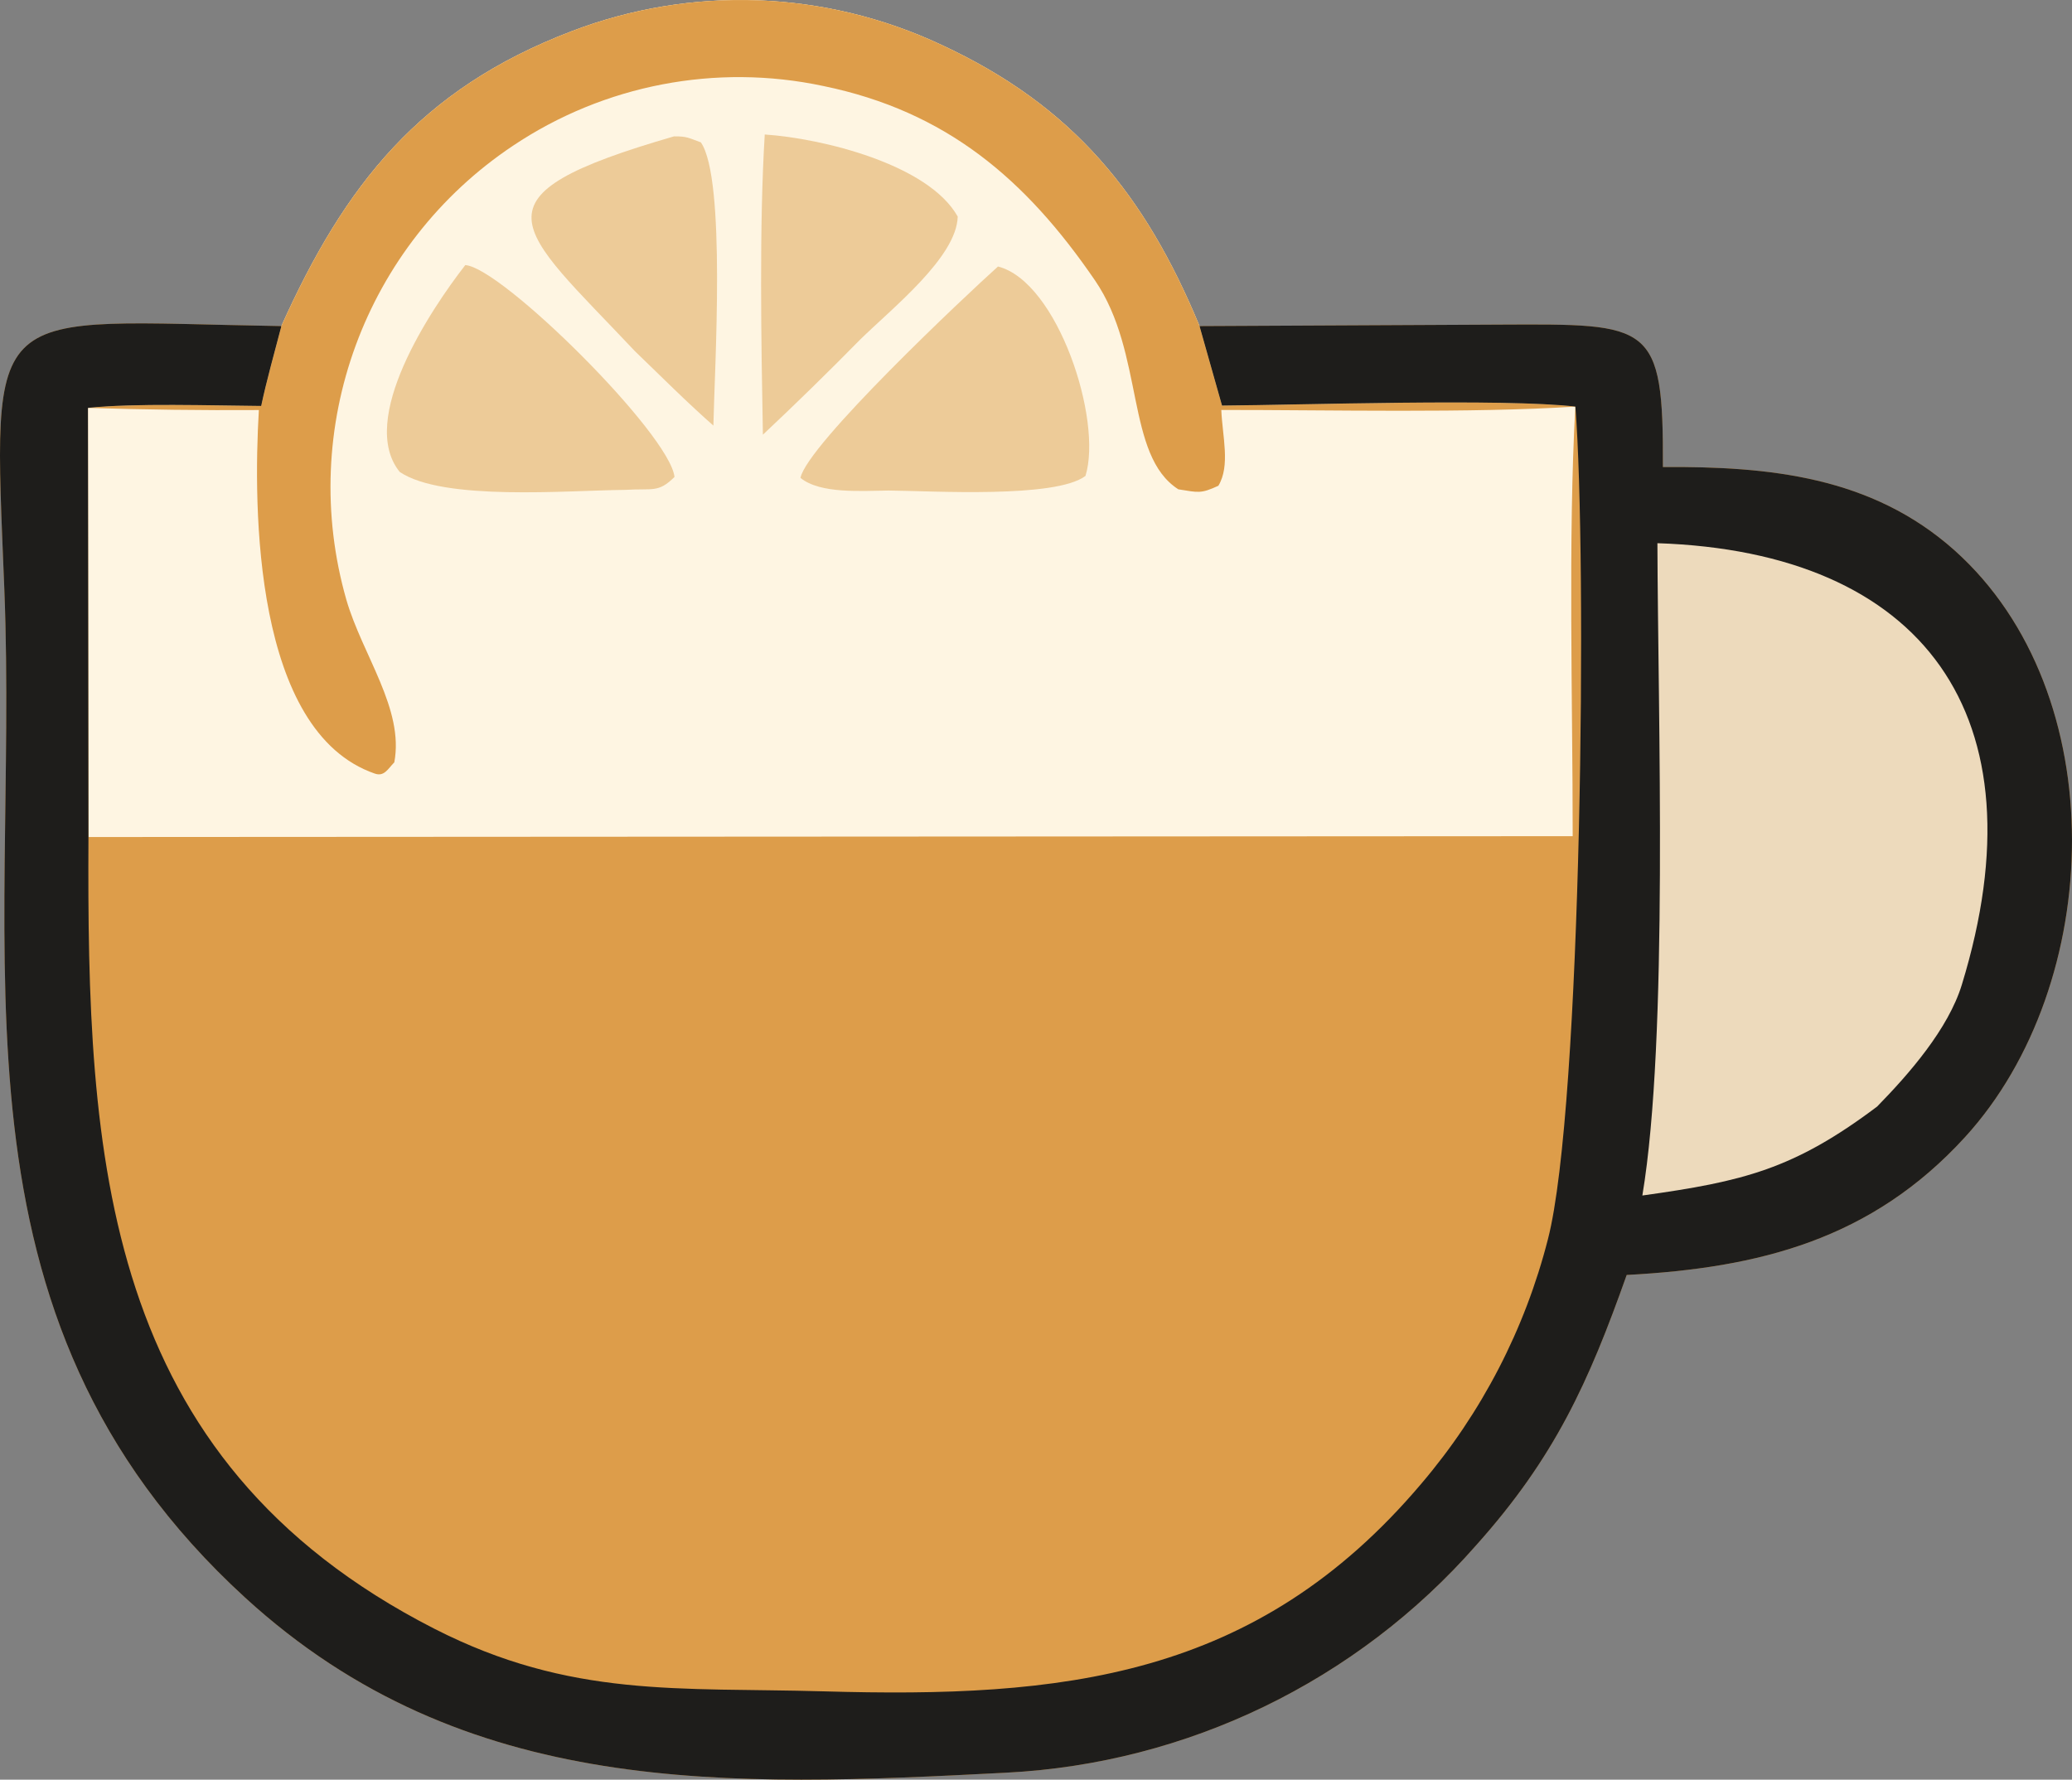
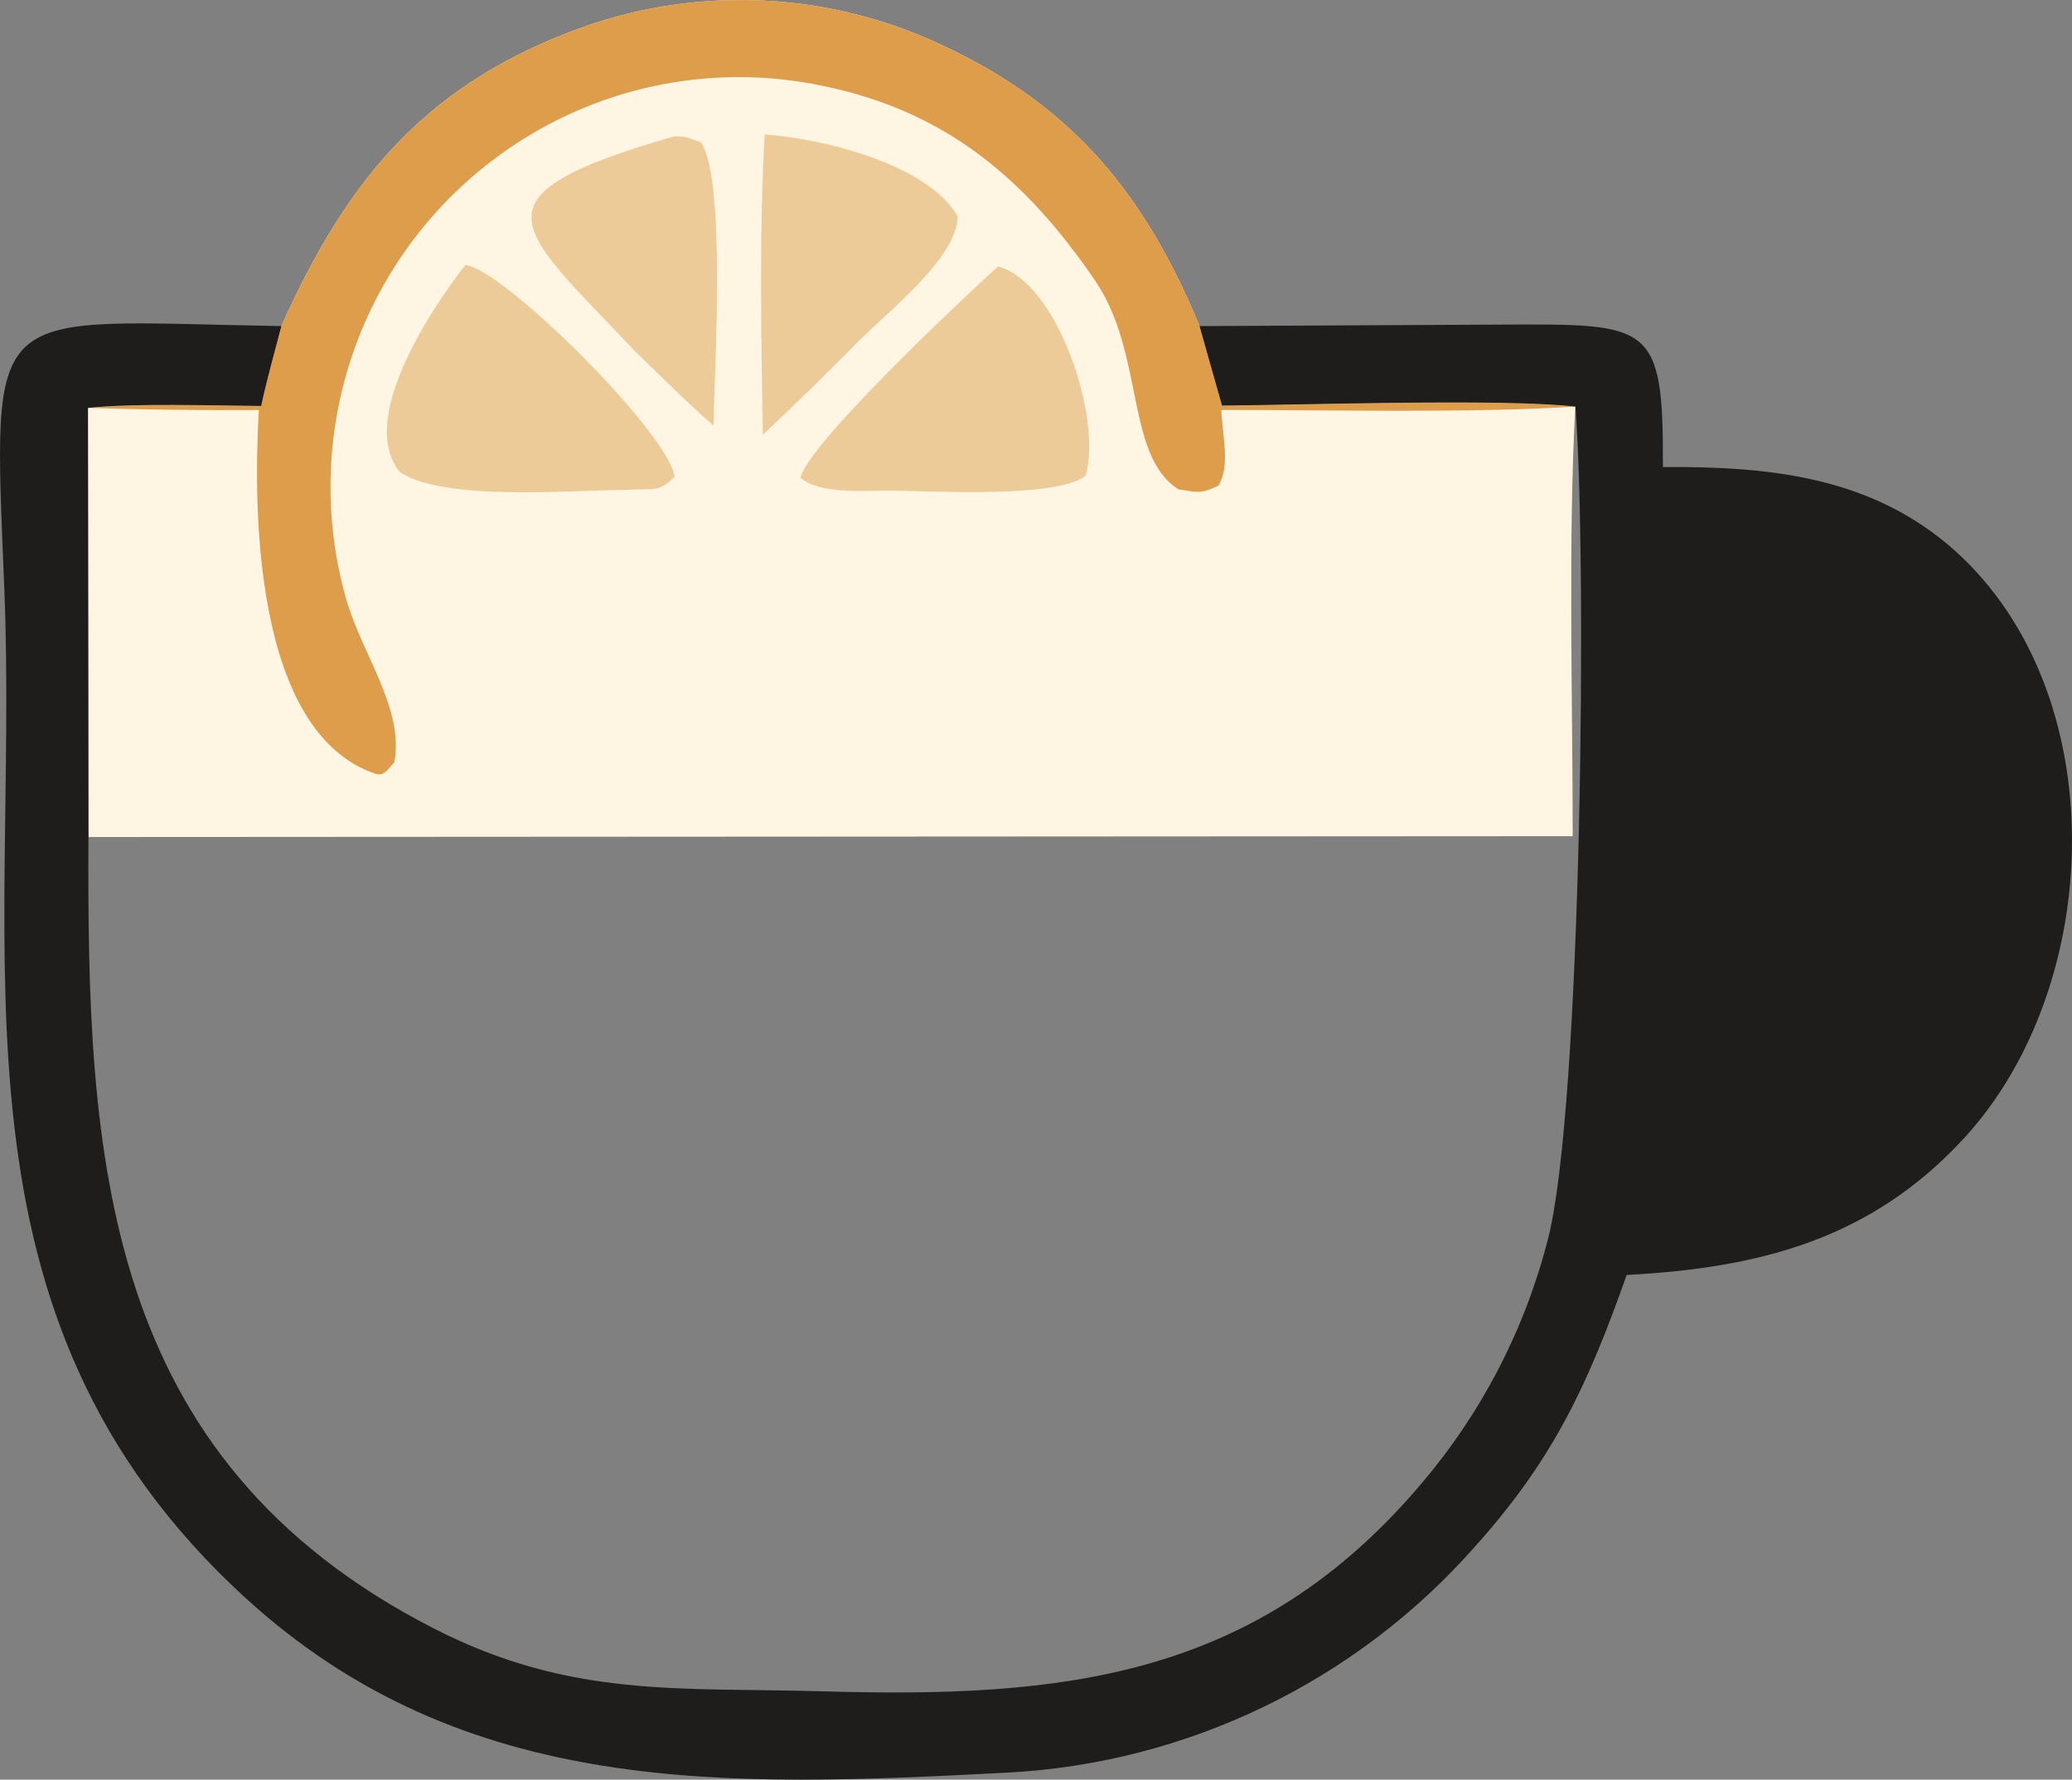
<svg xmlns="http://www.w3.org/2000/svg" width="221.108" height="189.938" viewBox="0 0 221.108 189.938" version="1.1" id="svg244">
  <rect x="0" y="0" width="221.108" height="189.938" fill="#808080" stroke="none" />
  <defs id="defs244" />
-   <path fill="#dd9d4a" d="m 30.024,34.804 c 6.777,-15.08 14.791,-25.283 30.952,-31.462 12.801,-4.909 27.051,-4.391 39.462,1.434 14.097,6.53 21.759,16.008 27.569,30.028 l 32.132,-0.16 c 16.038,-0.07 17.379,-0.25 17.313,15.2 11.296,-0.07 22.254,0.98 31.128,8.9 17.025,15.23 16.01,46.3 1.12,62.61 -9.987,10.94 -21.978,13.97 -36.112,14.72 -4.063,11.47 -7.683,19.49 -16.074,28.86 -12.743,14.52 -30.818,23.27 -50.114,24.26 -29.634,1.53 -57.792,2.78 -81.238,-18.68 -33.014,-30.22 -24.132,-68.28 -25.698,-107.6 -1.25,-31.37 -2.267,-28.63 29.56,-28.11 z" id="path19" />
  <path fill="#fef5e2" d="m 30.024,34.804 c 6.777,-15.08 14.791,-25.283 30.952,-31.462 12.801,-4.909 27.051,-4.391 39.462,1.434 14.097,6.53 21.759,16.008 27.569,30.028 l 2.4,8.48 c 8.401,-0.06 30.023,-0.78 37.704,0.11 -0.789,14.04 -0.283,31.48 -0.286,45.85 l -158.386,0.09 -0.054,-45.8 c 4.947,-0.53 13.202,-0.25 18.485,-0.21 0.575,-2.72 1.442,-5.79 2.154,-8.52 z" id="path20" />
  <path fill="#dd9d4a" d="m 30.024,34.804 c 6.777,-15.08 14.791,-25.283 30.952,-31.462 12.801,-4.909 27.051,-4.391 39.462,1.434 14.097,6.53 21.759,16.008 27.569,30.028 l 2.4,8.48 c 8.401,-0.06 30.023,-0.78 37.704,0.11 -11.123,0.72 -26.326,0.35 -37.784,0.36 0.123,2.86 0.979,5.94 -0.311,8.09 -1.898,0.87 -2.112,0.72 -4.273,0.38 -5.678,-3.64 -3.569,-14.51 -8.896,-22.3 -7.395,-10.81 -15.869,-18.042 -28.986,-20.744 -11.442,-2.437 -23.384,-0.14 -33.105,6.364 -15.841,10.57 -23.035,30.17 -17.795,48.47 1.723,5.93 6.188,11.66 5.115,17.35 -0.685,0.7 -1.069,1.55 -2.08,1.2 -12.923,-4.47 -12.993,-28.28 -12.372,-38.8 -6.08,0.04 -12.161,-0.04 -18.239,-0.23 4.947,-0.53 13.202,-0.25 18.485,-0.21 0.575,-2.72 1.442,-5.79 2.154,-8.52 z" id="path21" />
  <path fill="#edcb98" d="m 49.65,28.294 c 3.855,0.22 21.822,18.02 22.328,22.61 -1.735,1.72 -2.284,1.2 -5.273,1.38 -6.225,0.06 -19.377,1.22 -24.045,-1.91 -4.53,-5.58 3.298,-17.34 6.99,-22.08 z" id="path22" />
  <path fill="#edcb98" d="m 106.499,28.444 c 6.368,1.62 11.187,16.38 9.334,22.35 -3.194,2.42 -16.321,1.6 -20.979,1.56 -2.885,0.03 -7.319,0.38 -9.435,-1.35 0.716,-3.54 17.631,-19.47 21.08,-22.56 z" id="path23" />
-   <path fill="#edcb98" d="m 81.608,14.354 c 6.12,0.41 17.47,3.18 20.593,8.76 -0.108,4.33 -6.977,9.76 -10.424,13.14 -3.389,3.45 -6.846,6.83 -10.367,10.14 -0.18,-9.84 -0.398,-22.38 0.198,-32.04 z" id="path24" />
+   <path fill="#edcb98" d="m 81.608,14.354 c 6.12,0.41 17.47,3.18 20.593,8.76 -0.108,4.33 -6.977,9.76 -10.424,13.14 -3.389,3.45 -6.846,6.83 -10.367,10.14 -0.18,-9.84 -0.398,-22.38 0.198,-32.04 " id="path24" />
  <path fill="#edcb98" d="m 71.926,14.554 c 1.386,-0.01 1.54,0.16 2.864,0.64 2.706,3.89 1.458,24.22 1.337,30.23 -2.787,-2.45 -5.664,-5.33 -8.36,-7.93 -12.634,-13.42 -18.202,-16.47 4.159,-22.94 z" id="path25" />
  <path fill="#1e1d1b" d="m 128.007,34.804 32.132,-0.16 c 16.038,-0.07 17.379,-0.25 17.313,15.2 11.296,-0.07 22.254,0.98 31.128,8.9 17.025,15.23 16.01,46.3 1.12,62.61 -9.987,10.94 -21.978,13.97 -36.112,14.72 -4.063,11.47 -7.683,19.49 -16.074,28.86 -12.743,14.52 -30.818,23.27 -50.114,24.26 -29.634,1.53 -57.792,2.78 -81.238,-18.68 -33.014,-30.22 -24.132,-68.28 -25.698,-107.6 -1.25,-31.37 -2.267,-28.63 29.56,-28.11 -0.712,2.73 -1.579,5.8 -2.154,8.52 -5.283,-0.04 -13.538,-0.32 -18.485,0.21 l 0.054,45.8 c -0.169,34.12 1.341,66.32 36.894,84.49 14.584,7.45 26.147,6.25 41.57,6.69 25.407,0.73 46.126,-1.3 63.775,-22.17 6.439,-7.56 11.06,-16.49 13.511,-26.11 3.627,-14.07 4.19,-72.81 2.922,-88.84 -7.681,-0.89 -29.303,-0.17 -37.704,-0.11 z" id="path26" />
-   <path fill="#eddabc" d="m 176.867,57.974 c 28.298,0.94 41.315,18.33 32.483,47.13 -1.445,4.71 -5.603,9.49 -9.042,13 -8.893,6.69 -14.287,7.99 -25.048,9.49 2.803,-16.76 1.657,-51.45 1.607,-69.62 z" id="path27" />
</svg>